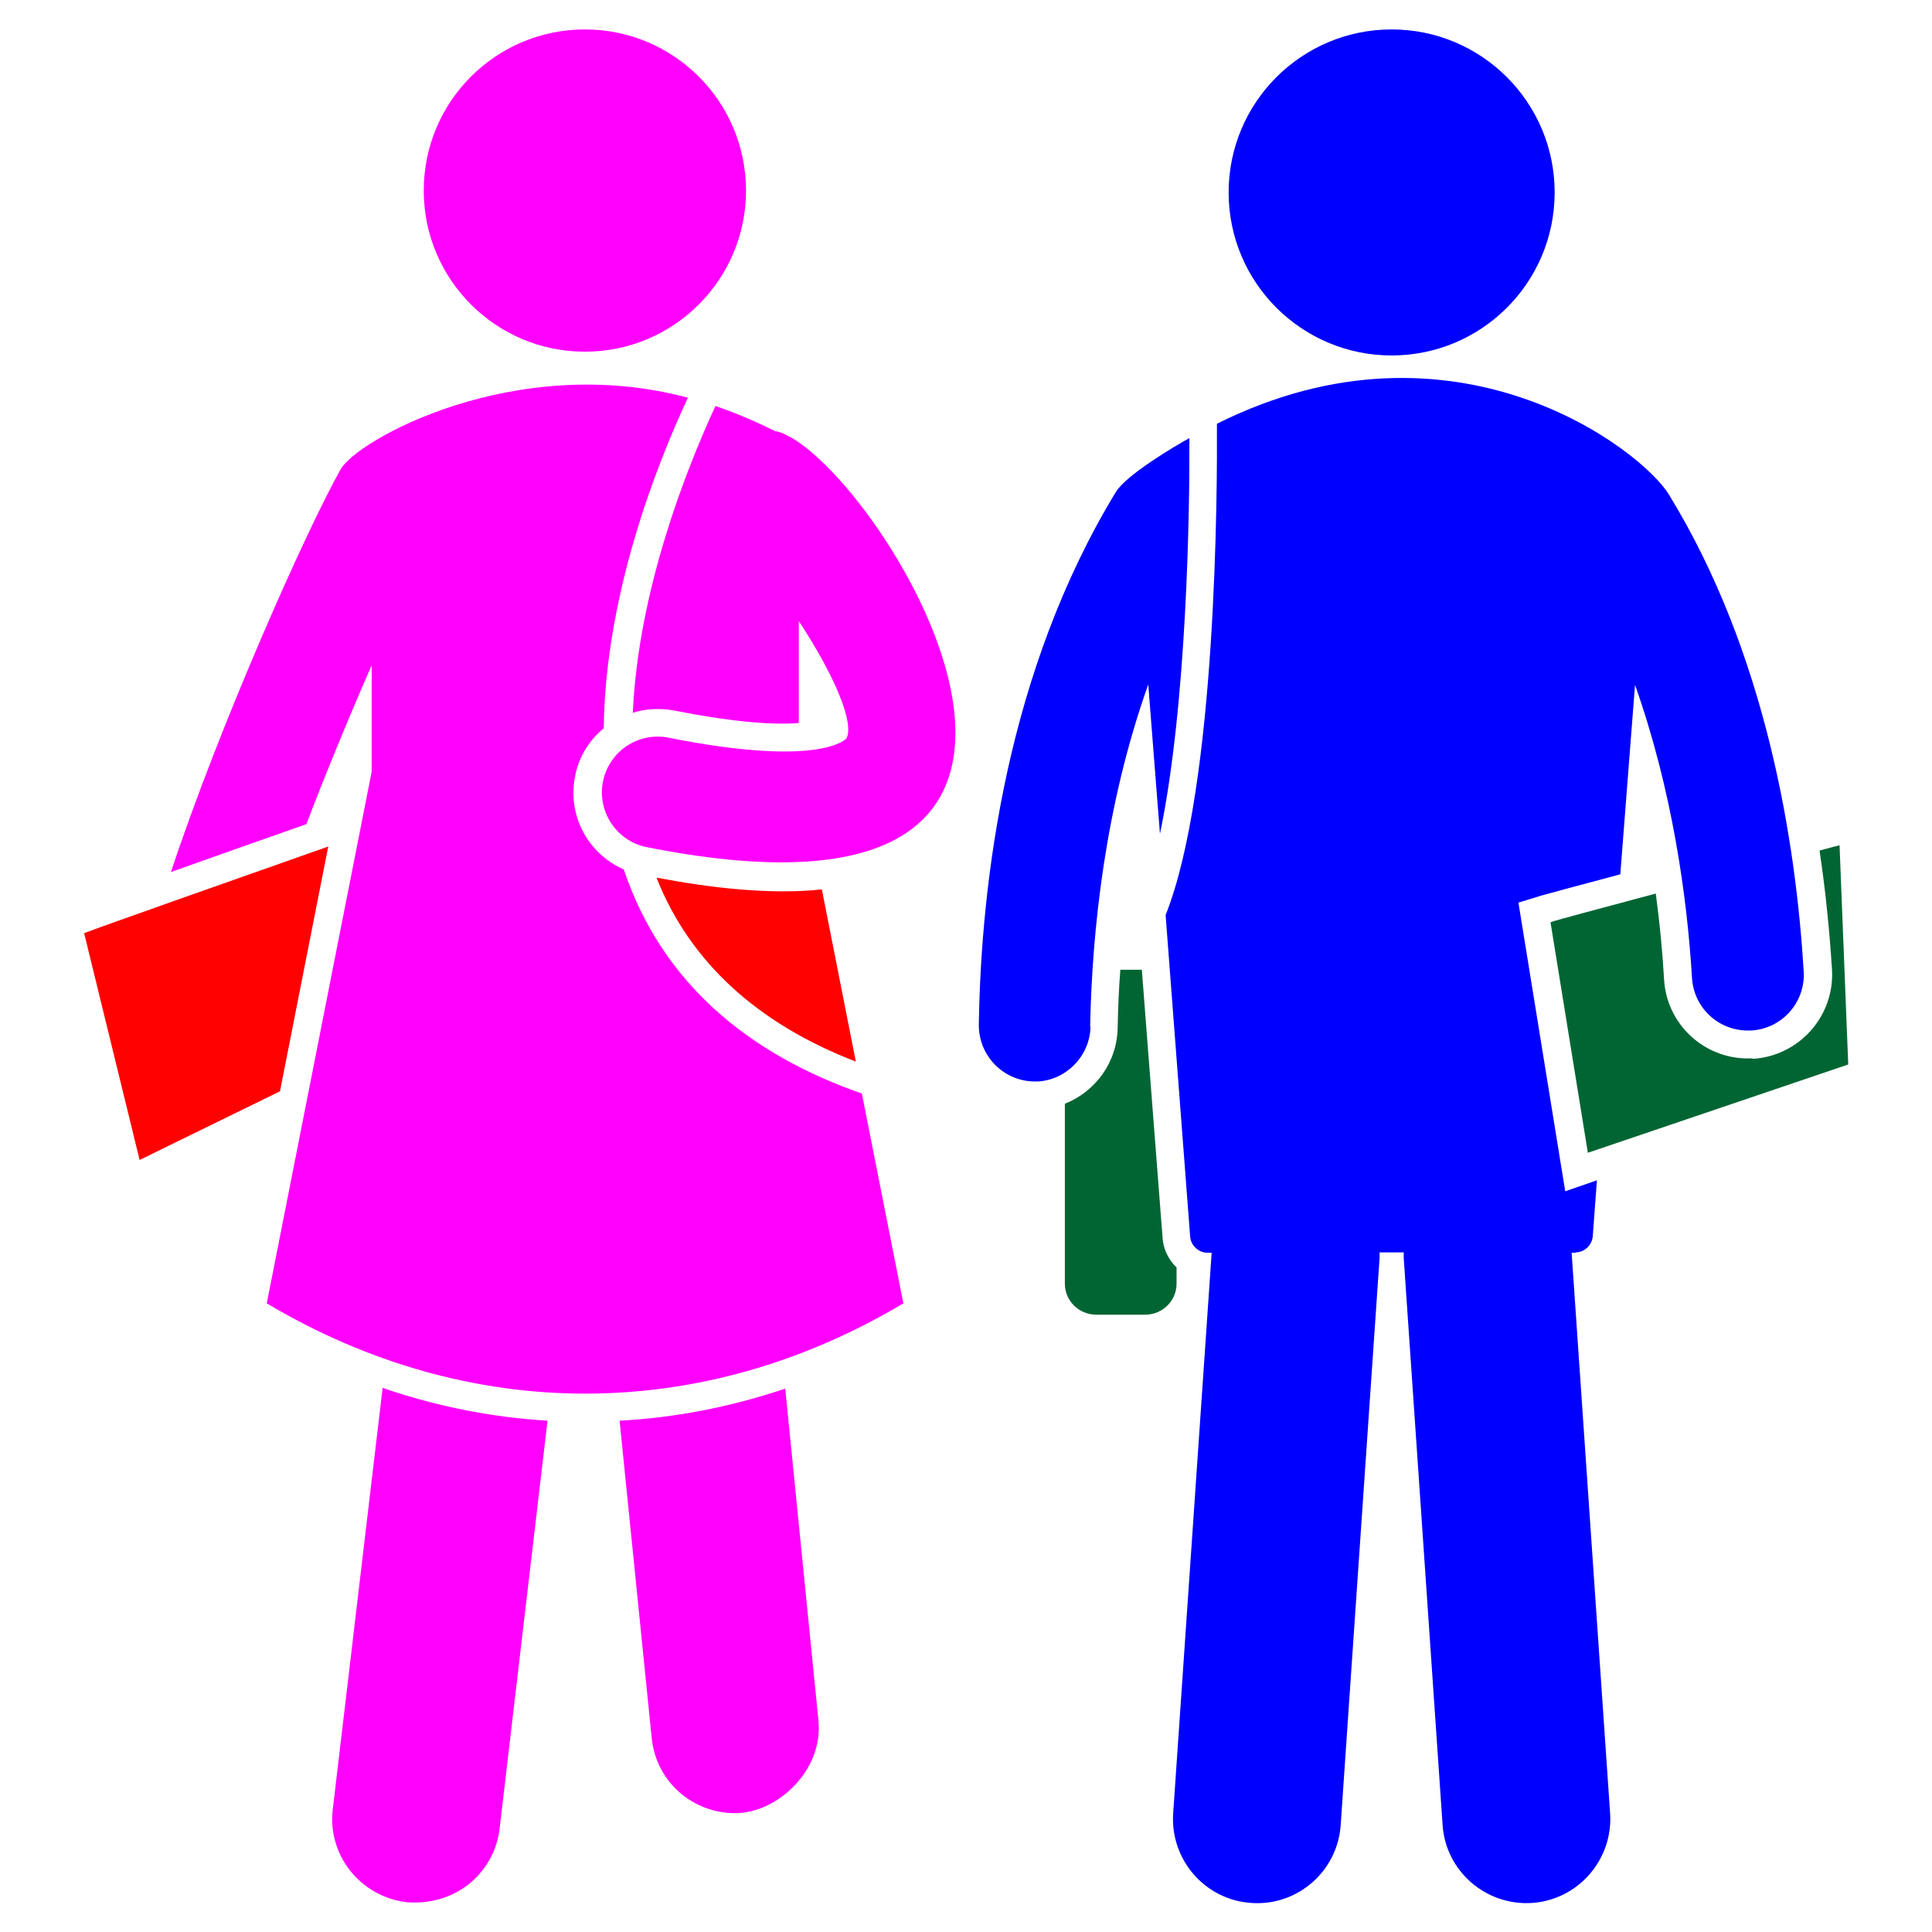
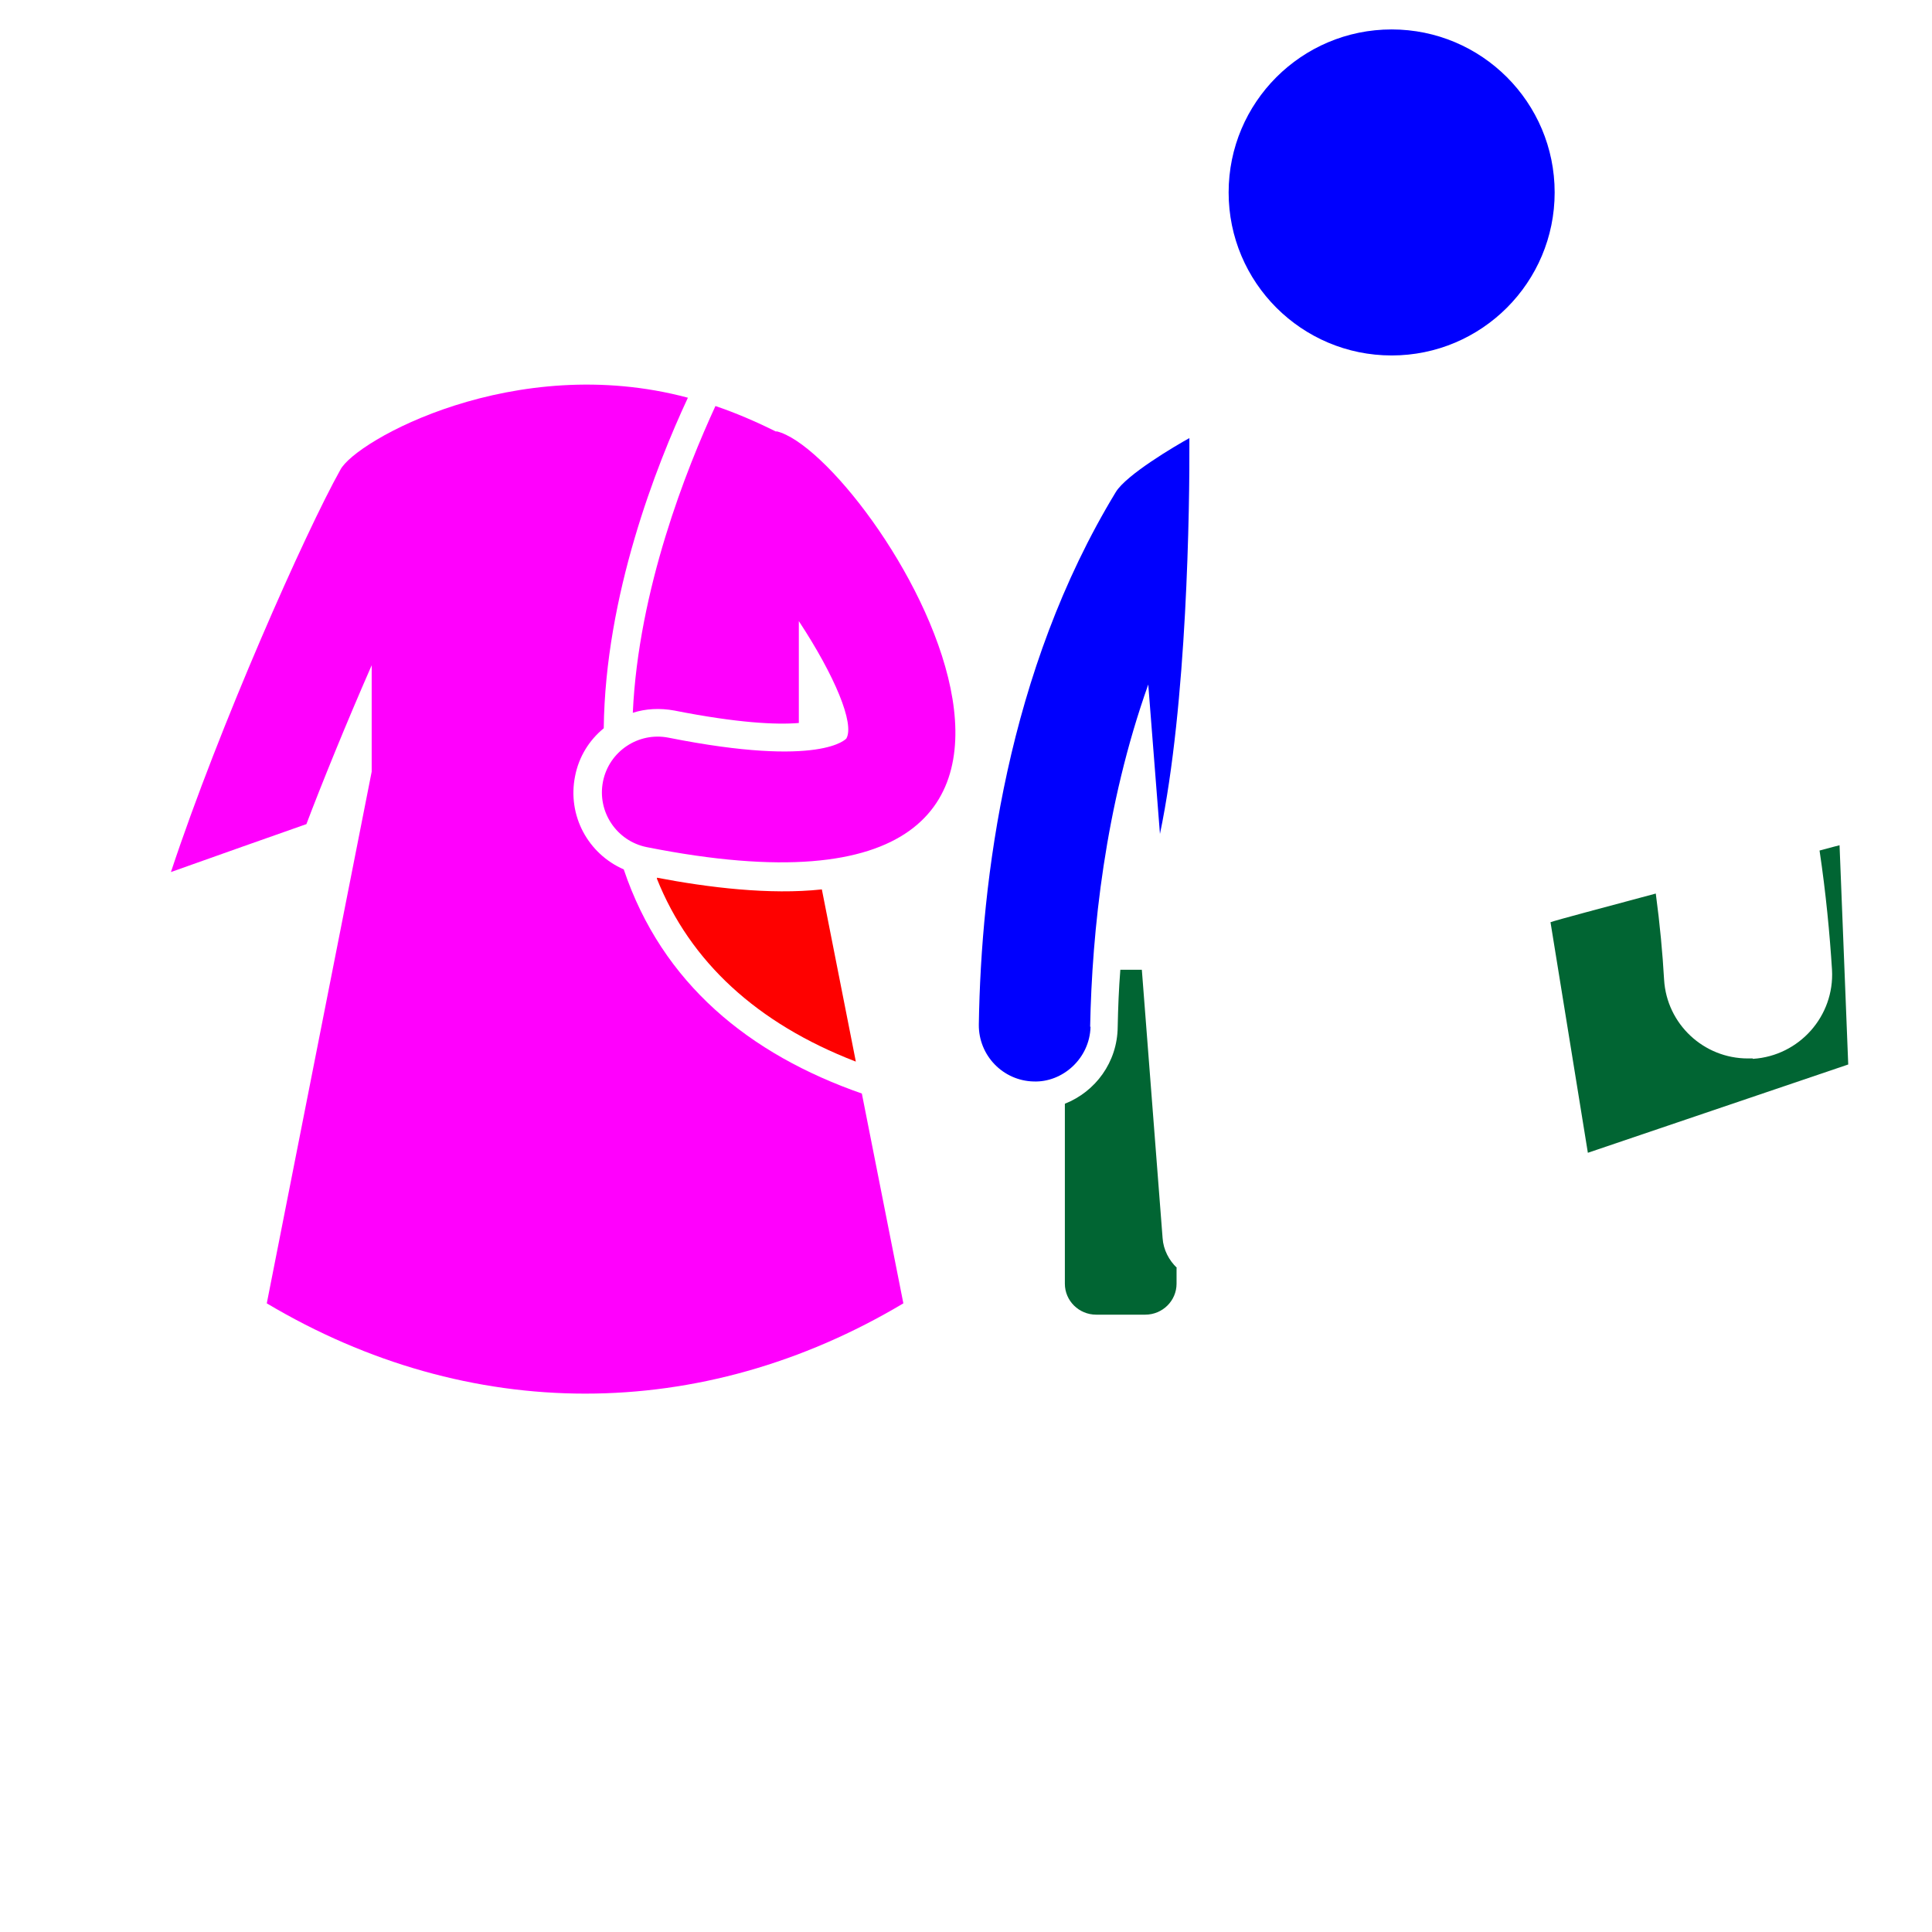
<svg xmlns="http://www.w3.org/2000/svg" id="Layer_1" version="1.1" viewBox="0 0 512 512">
  <defs>
    <style>
      .st0 {
        fill: #fe0100;
      }

      .st1 {
        fill: #016533;
      }

      .st2 {
        fill: #ff00fd;
      }

      .st3 {
        fill: #0000fe;
      }
    </style>
  </defs>
  <path class="st1" d="M311.9,336c-2.1-2-3.6-4.8-3.8-7.9l-5.5-71.1h-5.7c-.4,5-.6,10.1-.7,15.2-.1,9.3-5.9,17.1-14,20.3v47.7c0,4.5,3.7,8.2,8.3,8.2h13c4.6,0,8.3-3.7,8.3-8.2v-4.2h.1Z" />
-   <path class="st2" d="M208.1,368c-14.3,4.8-28.9,7.7-43.9,8.5l8.5,84c1.1,11.5,10.7,20,22.1,20s23.4-11.5,22.1-24.5l-8.8-88h0Z" />
-   <path class="st2" d="M88.2,479.4c-1.5,12.2,7.3,23.2,19.5,24.7,13.6,1.1,23.4-8.3,24.7-19.5l12.7-108.1c-14.9-.9-29.5-3.8-43.7-8.7l-13.2,111.6Z" />
-   <circle class="st2" cx="155" cy="50.5" r="42.7" />
-   <path class="st3" d="M417.5,331.9c2.4,0,4.4-1.9,4.6-4.3l1.1-14.8-8.4,2.9-12.4-76.5,6.2-1.9c1.4-.4,9.9-2.7,20.8-5.6l3.9-50.2c9.8,27.7,13.8,56,15.1,77.7.5,7.9,7,13.9,14.8,13.9s.6,0,.9,0c8.2-.5,14.4-7.5,13.9-15.7-2.1-34.4-9.9-84.2-35.7-126.3-7.2-11.9-56.8-50.3-119.8-18.8.1,16.7,0,96-13.6,130.2l6.5,85.2c.2,2.4,2.2,4.3,4.7,4.3h1l-10.2,148.6c-.8,12.2,8.4,22.9,20.7,23.7,12.2.9,22.9-8.4,23.7-20.7l10.3-150.2v-1.5h6.4v1.5l10.3,150.2c.8,12.3,11.5,21.5,23.7,20.7s21.5-11.5,20.7-23.7l-10.2-148.6h1.1-.1Z" />
  <path class="st3" d="M288.9,272c.5-25.1,3.9-58.3,15.4-90.6l3.1,39.6c7.2-34.5,7.9-86.4,7.8-104.9-3.8,2.1-16.7,9.7-19.5,14.3-28.8,47.4-35.7,102.8-36.3,141.1-.1,8.2,6.4,14.9,14.5,15.1,7.7.3,14.9-6.1,15.1-14.5h-.1Z" />
  <circle class="st3" cx="368.8" cy="51" r="43.2" />
-   <path class="st0" d="M87.1,224.3c-19.6,6.9-61.6,21.7-64.8,23l14.7,60.1,37.2-18.2,12.8-64.9h0Z" />
  <path class="st1" d="M464.5,280.5h-1.3c-11.7,0-21.5-9.1-22.2-20.9-.4-7-1.1-14.6-2.2-22.8-14.1,3.8-26.3,7-27.9,7.6l9.9,61.1,69-23.4-2.3-58.1s-2,.5-5.3,1.4c1.7,11.4,2.7,22.1,3.3,31.6.7,12.3-8.7,22.8-20.9,23.6h-.1Z" />
-   <path class="st0" d="M226.8,281.3l-9-45.6c-13.8,1.5-30.1-.5-43.7-3.1v.3c8.8,22,26.5,38.3,52.6,48.4h0Z" />
+   <path class="st0" d="M226.8,281.3l-9-45.6c-13.8,1.5-30.1-.5-43.7-3.1v.3c8.8,22,26.5,38.3,52.6,48.4Z" />
  <path class="st2" d="M165.3,230.4c-9.4-4.1-15-14.2-12.9-24.7,1-5.2,3.8-9.6,7.6-12.7.4-35.2,13.9-69.6,22.3-87.6-45.9-12.3-88.1,11.4-92.1,19.1-9.2,16.4-32.1,67.9-44.9,106.6,12.1-4.3,25.9-9.2,35.9-12.7,3.9-10.3,10.5-26.6,17.3-42.1v28.2l-27.8,140.9c53.6,31.9,115.2,31.9,168.7,0l-11-55.6c-29.8-10.4-52.9-29.1-63.1-59.4h0Z" />
  <path class="st2" d="M205.7,114.4c-5.4-2.7-10.8-5-16.1-6.8-7.6,16.5-20.4,48.5-21.9,81.3,3.4-1.1,7.2-1.3,11-.6,16.7,3.3,27,3.8,33,3.3v-27c9.6,14.6,14.8,27.2,12.6,31.1,0,0-6.4,7.9-47.1-.2-8-1.6-15.8,3.6-17.4,11.6-1.6,8,3.6,15.8,11.6,17.4,143.8,28.6,59.4-104.2,34.4-110.2h-.1Z" />
</svg>